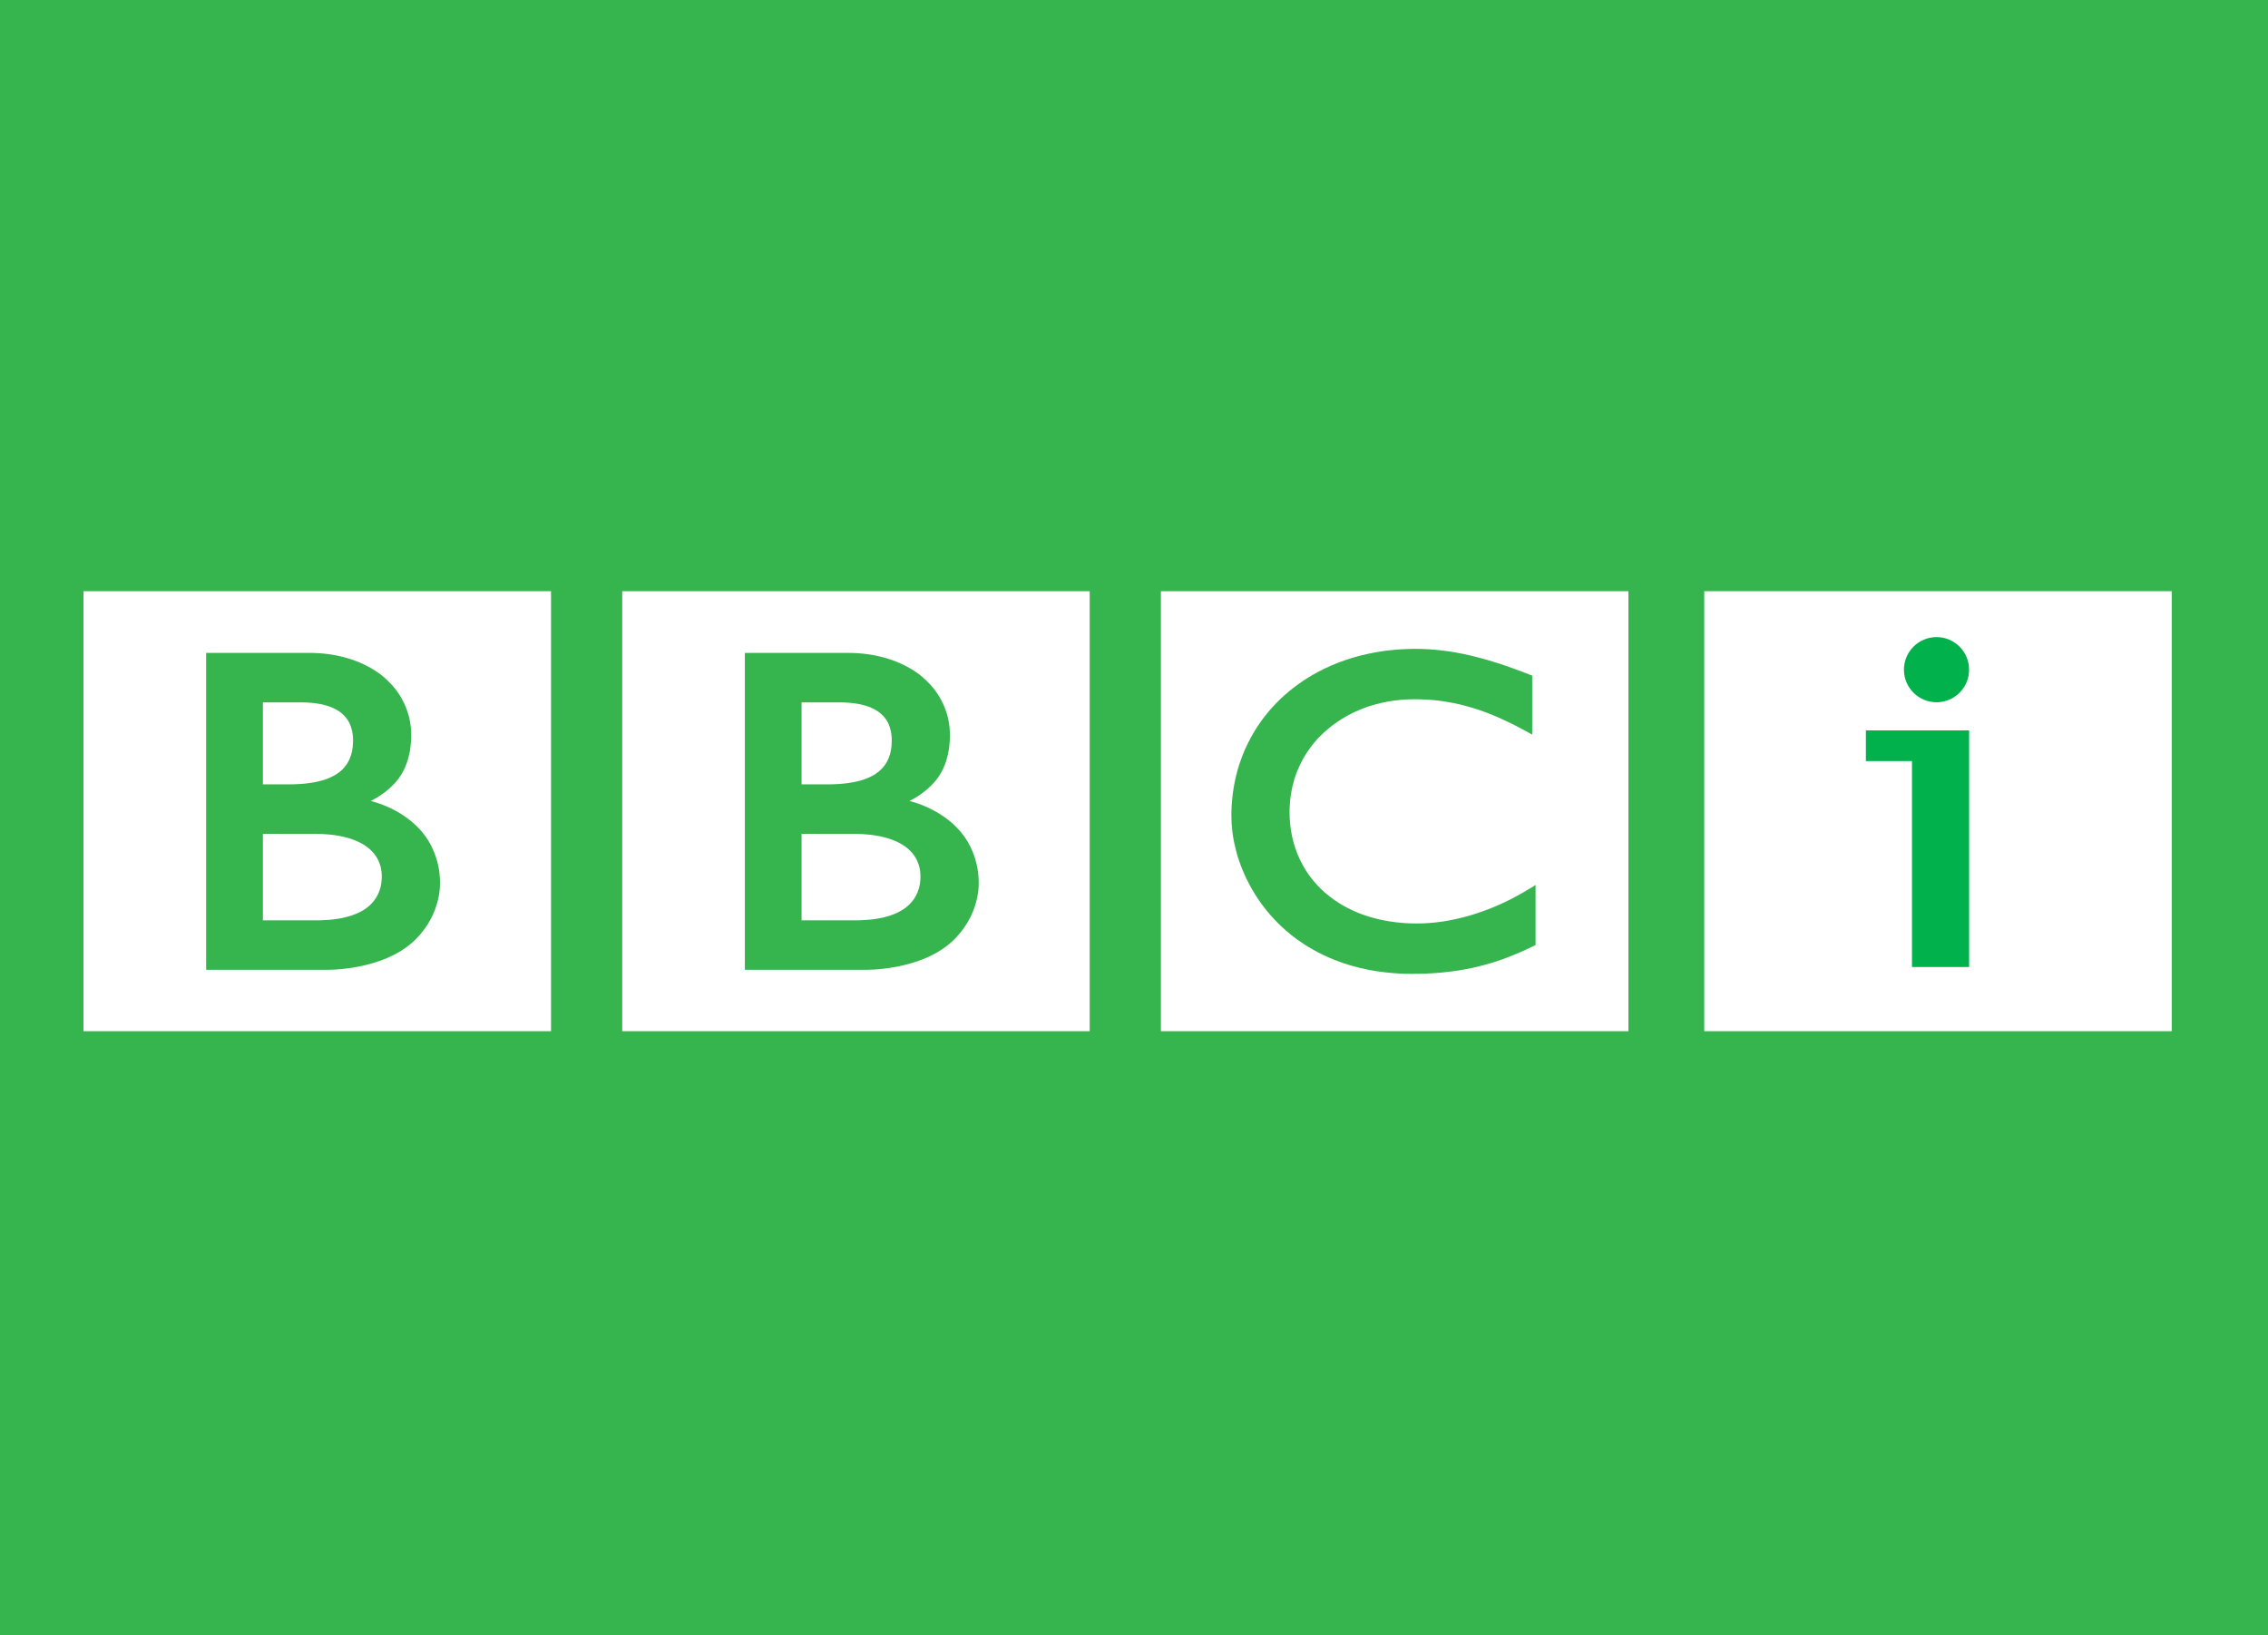
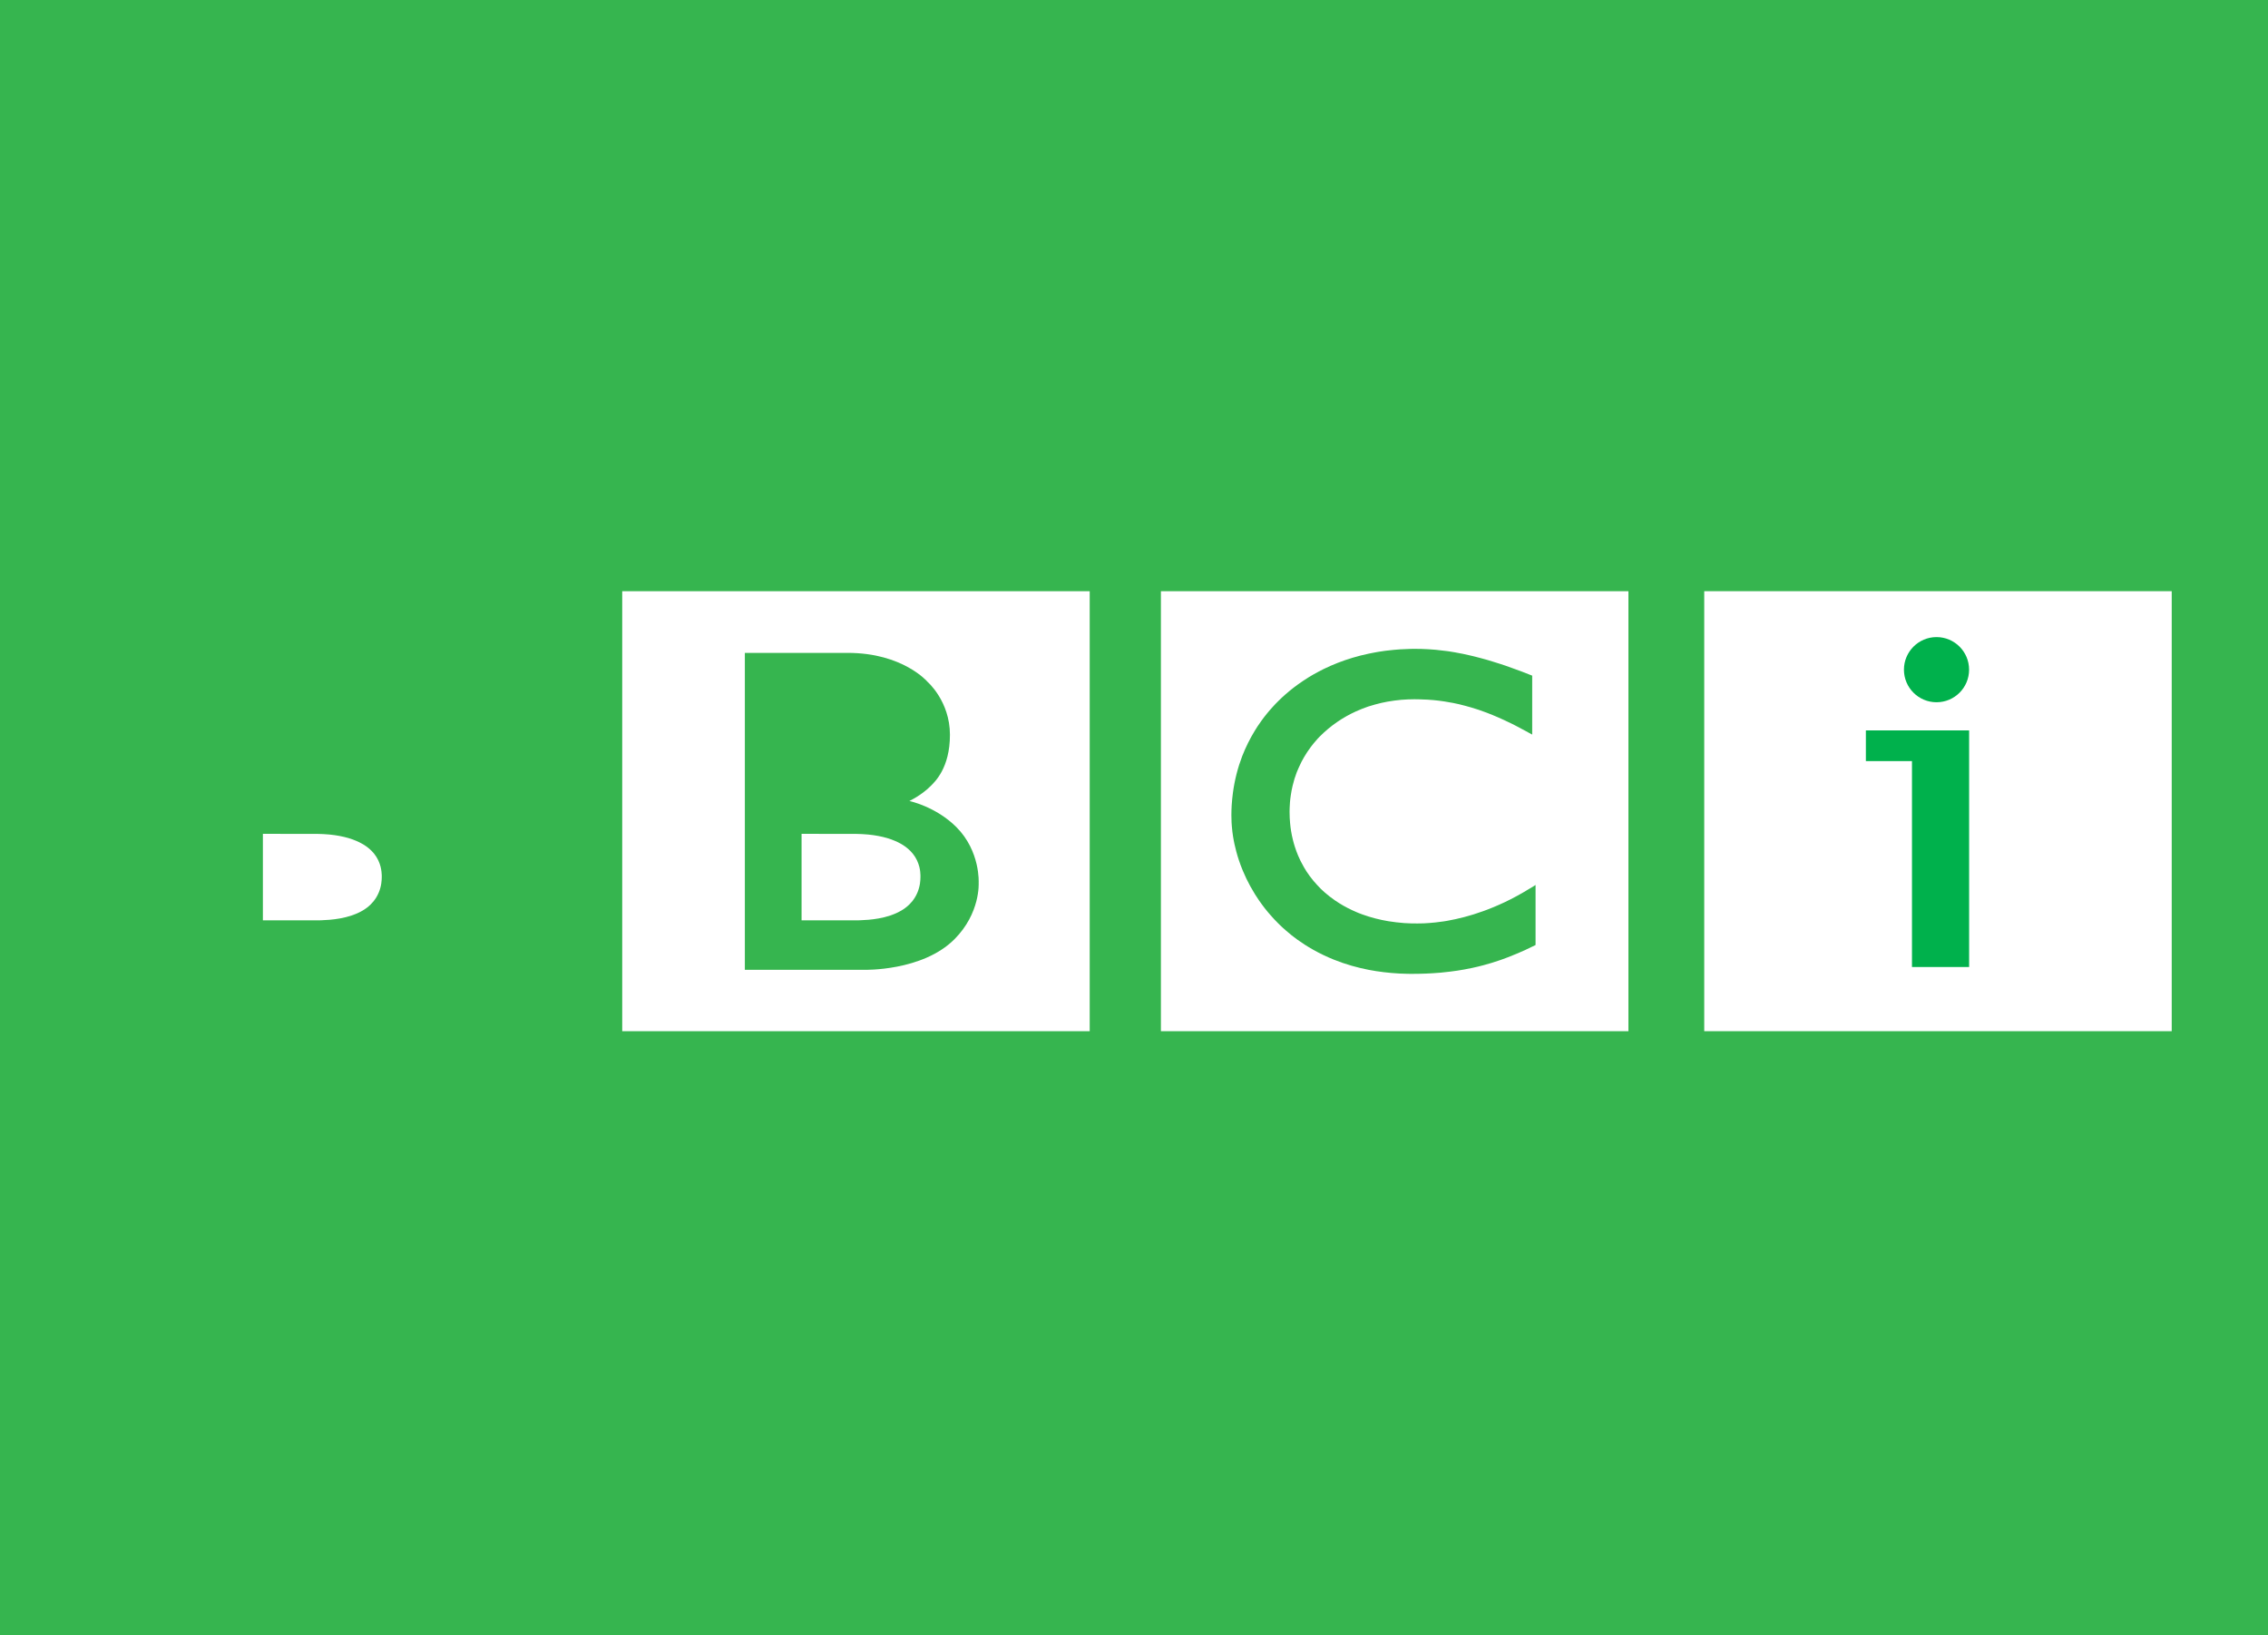
<svg xmlns="http://www.w3.org/2000/svg" xmlns:ns1="http://www.inkscape.org/namespaces/inkscape" width="591" height="426" id="svg2" version="1.1">
  <rect width="100%" height="100%" fill="#333333" stroke="none" />
  <g ns1:label="Layer 1" ns1:groupmode="layer" id="layer1" transform="translate(-79.5,-68.859)">
    <path id="path3918" d="m 79.5,68.86 591,0 0,425.999 -591,0 z" style="fill:#36b54f;fill-rule:nonzero;stroke:none" />
    <path id="path3920" d="m 458.772,238.845 c -0.54,-0.09 -1.091,-0.18 -1.651,-0.27 l -0.661,-0.09 c -0.931,-0.13 -1.881,-0.23 -2.842,-0.33 -0.641,-0.05 -1.291,-0.1 -1.932,-0.14 -1.161,-0.07 -2.292,-0.1 -3.393,-0.1 -0.5,0 -0.791,0.01 -1.271,0.01 -0.931,0.02 -1.821,0.06 -2.712,0.12 -0.5,0.03 -0.991,0.08 -1.481,0.12 -0.731,0.06 -1.441,0.14 -2.152,0.23 l -0.59,0.08 -0.651,0.1 -0.811,0.12 c -0.36,0.06 -0.701,0.13 -1.041,0.19 -0.48,0.08 -0.961,0.17 -1.421,0.28 -2.902,0.61 -5.564,1.421 -8.036,2.382 -1.271,0.5 -2.492,1.031 -3.663,1.601 -0.961,0.48 -1.891,0.971 -2.792,1.481 -0.861,0.5 -1.701,1.011 -2.502,1.551 -0.46,0.3 -0.921,0.61 -1.351,0.931 -0.38,0.27 -0.761,0.55 -1.121,0.831 -0.771,0.6 -1.521,1.201 -2.222,1.821 -0.651,0.57 -1.281,1.161 -1.871,1.751 -0.51,0.51 -1.021,1.021 -1.501,1.571 -0.49,0.54 -0.981,1.091 -1.441,1.661 -0.51,0.63 -1.011,1.271 -1.481,1.932 -0.35,0.49 -0.701,0.991 -1.031,1.491 -0.22,0.35 -0.44,0.701 -0.661,1.051 -1.271,2.072 -2.382,4.303 -3.303,6.665 -1.131,2.962 -1.962,6.145 -2.412,9.528 -0.14,1.061 -0.25,2.152 -0.32,3.253 -0.05,0.851 -0.08,1.721 -0.08,2.582 0,0.651 0.01,1.301 0.05,1.932 0.05,0.671 0.09,1.341 0.17,1.982 l 0.05,0.46 c 0.09,0.781 0.22,1.541 0.36,2.292 0.06,0.29 0.12,0.58 0.18,0.881 0.14,0.62 0.28,1.241 0.45,1.851 0.21,0.781 0.43,1.561 0.691,2.322 0.31,0.931 0.651,1.841 1.021,2.722 0.58,1.401 1.221,2.742 1.922,4.013 0.41,0.741 0.831,1.471 1.261,2.162 0.35,0.56 0.711,1.091 1.061,1.611 0.48,0.701 0.971,1.351 1.461,1.992 0.51,0.661 1.051,1.291 1.571,1.881 0.641,0.751 1.301,1.431 1.932,2.062 l 0.34,0.34 c 0.52,0.5 1.091,1.041 1.741,1.591 0.45,0.38 0.911,0.781 1.411,1.181 0.47,0.36 0.951,0.741 1.461,1.111 0.62,0.44 1.261,0.881 1.952,1.331 0.731,0.46 1.491,0.931 2.302,1.381 1.611,0.901 3.393,1.771 5.344,2.552 0.731,0.29 1.481,0.57 2.262,0.841 0.781,0.27 1.571,0.51 2.392,0.751 1.411,0.4 2.882,0.761 4.424,1.061 1.241,0.24 2.552,0.44 3.883,0.6 1.331,0.16 2.712,0.29 4.143,0.36 0.691,0.03 1.401,0.06 2.122,0.07 0.32,0.01 0.661,0.01 0.991,0.01 2.562,0 4.934,-0.09 7.116,-0.28 l 0.44,-0.03 c 0.871,-0.08 1.711,-0.17 2.542,-0.28 1.251,-0.15 2.452,-0.33 3.583,-0.54 0.721,-0.13 1.421,-0.27 2.092,-0.41 1.061,-0.22 2.052,-0.47 3.002,-0.721 0.701,-0.19 1.381,-0.38 2.032,-0.58 0.781,-0.24 1.541,-0.49 2.252,-0.731 l 0.701,-0.25 c 0.34,-0.12 0.811,-0.29 1.371,-0.51 0.731,-0.28 1.611,-0.63 2.622,-1.061 0.6,-0.26 1.251,-0.55 1.922,-0.851 0.59,-0.28 1.221,-0.58 1.841,-0.881 0.27,-0.13 0.53,-0.26 0.801,-0.39 l 0,-15.642 c -0.18,0.12 -0.37,0.24 -0.55,0.35 l -1.071,0.641 c -1.071,0.651 -2.102,1.261 -3.143,1.821 -1.131,0.62 -2.242,1.191 -3.333,1.701 -1.942,0.911 -3.793,1.681 -5.594,2.322 -3.393,1.231 -6.535,2.002 -9.287,2.492 -0.33,0.05 -0.651,0.11 -0.971,0.16 -0.761,0.11 -1.491,0.2 -2.192,0.28 -1.091,0.12 -2.102,0.18 -3.012,0.23 -0.59,0.02 -1.151,0.03 -1.661,0.03 -1.111,0 -2.252,-0.02 -3.413,-0.1 -1.361,-0.11 -2.742,-0.26 -4.143,-0.49 -2.262,-0.38 -4.534,-0.951 -6.755,-1.761 -0.33,-0.11 -0.651,-0.25 -0.981,-0.37 -0.21,-0.09 -0.43,-0.18 -0.641,-0.27 -0.36,-0.15 -0.721,-0.31 -1.071,-0.48 -0.771,-0.36 -1.531,-0.751 -2.272,-1.171 -0.37,-0.2 -0.731,-0.42 -1.101,-0.661 -0.37,-0.23 -0.741,-0.48 -1.101,-0.721 -0.46,-0.32 -0.911,-0.651 -1.351,-0.991 -0.43,-0.34 -0.871,-0.691 -1.231,-1.011 l -0.52,-0.47 -0.25,-0.24 -0.16,-0.14 -0.19,-0.18 c -0.691,-0.701 -1.341,-1.411 -1.922,-2.102 -0.33,-0.4 -0.641,-0.801 -0.941,-1.201 -0.28,-0.38 -0.54,-0.771 -0.801,-1.151 -0.24,-0.37 -0.47,-0.751 -0.681,-1.111 -0.32,-0.55 -0.62,-1.101 -0.891,-1.651 -0.23,-0.47 -0.44,-0.941 -0.641,-1.401 -0.33,-0.781 -0.62,-1.571 -0.861,-2.332 -0.19,-0.58 -0.35,-1.171 -0.49,-1.731 -0.41,-1.631 -0.63,-3.122 -0.741,-4.394 -0.05,-0.49 -0.08,-0.951 -0.1,-1.361 -0.02,-0.62 -0.04,-1.161 -0.04,-1.601 0,-0.29 0.01,-0.61 0.02,-0.981 0.03,-0.901 0.1,-2.032 0.3,-3.323 0.11,-0.791 0.27,-1.621 0.48,-2.512 0.14,-0.58 0.3,-1.161 0.48,-1.781 0.18,-0.55 0.38,-1.121 0.59,-1.701 0.15,-0.38 0.32,-0.761 0.49,-1.151 0.23,-0.54 0.48,-1.061 0.751,-1.591 0.21,-0.41 0.44,-0.811 0.671,-1.211 0.52,-0.891 1.101,-1.781 1.761,-2.652 0.24,-0.32 0.48,-0.63 0.741,-0.941 0.33,-0.4 0.681,-0.811 1.041,-1.211 0.19,-0.2 0.37,-0.4 0.57,-0.59 2.852,-2.862 6.085,-5.014 9.417,-6.525 0.52,-0.24 1.051,-0.46 1.571,-0.661 0.53,-0.21 1.051,-0.4 1.591,-0.59 0.58,-0.19 1.161,-0.36 1.751,-0.52 0.54,-0.16 1.101,-0.3 1.641,-0.42 0.55,-0.13 1.111,-0.23 1.651,-0.34 0.61,-0.11 1.211,-0.2 1.811,-0.28 0.6,-0.08 1.201,-0.14 1.791,-0.2 1.141,-0.09 2.262,-0.14 3.353,-0.14 0.36,0 0.731,-0.01 1.081,0.01 0.811,0.02 1.611,0.04 2.382,0.09 0.54,0.04 1.051,0.07 1.581,0.12 0.971,0.09 1.932,0.21 2.832,0.35 0.801,0.12 1.581,0.26 2.302,0.4 1.131,0.22 2.152,0.47 3.072,0.721 0.6,0.15 1.151,0.32 1.651,0.46 0.761,0.23 1.411,0.43 1.912,0.6 0.861,0.3 1.341,0.48 1.341,0.48 0.771,0.27 1.521,0.58 2.262,0.871 0.991,0.4 1.942,0.831 2.852,1.241 0.761,0.34 1.471,0.691 2.152,1.021 0.56,0.28 1.071,0.55 1.561,0.801 0.861,0.45 1.581,0.851 2.182,1.171 l 1.591,0.871 0,-15.362 c 0,0 -0.961,-0.39 -2.612,-1.021 -0.731,-0.27 -1.591,-0.59 -2.582,-0.941 -0.54,-0.2 -1.121,-0.41 -1.721,-0.62 -0.49,-0.15 -0.991,-0.33 -1.511,-0.5 -0.58,-0.19 -1.191,-0.39 -1.821,-0.57 -0.45,-0.14 -0.911,-0.28 -1.381,-0.42 l -0.42,-0.12 c -0.46,-0.13 -0.911,-0.26 -1.391,-0.38 -0.55,-0.15 -1.121,-0.29 -1.691,-0.44 -0.36,-0.09 -0.741,-0.17 -1.111,-0.26 -0.61,-0.14 -1.221,-0.27 -1.841,-0.41 -0.63,-0.12 -1.271,-0.24 -1.912,-0.36 z m -76.761,-15.953 121.827,0 0,114.641 -121.827,0 z" style="fill:#ffffff;fill-rule:nonzero;stroke:none" />
    <path id="path3922" d="m 288.376,286.113 0,22.538 14.632,0 c 0,0 0.29,-0.01 0.771,-0.03 0.5,-0.02 1.191,-0.05 2.042,-0.12 1.591,-0.14 3.673,-0.44 5.705,-1.121 1.831,-0.62 3.623,-1.551 4.984,-2.922 0.53,-0.52 0.971,-1.061 1.311,-1.621 1.151,-1.801 1.441,-3.643 1.501,-4.684 0.04,-0.45 0.03,-0.711 0.03,-0.711 0,0 0.01,-0.21 0,-0.56 -0.01,-0.43 -0.06,-1.271 -0.29,-2.182 -0.28,-1.071 -0.791,-2.302 -1.711,-3.433 -0.18,-0.22 -0.36,-0.44 -0.57,-0.64 -0.4,-0.4 -0.831,-0.791 -1.311,-1.141 -0.801,-0.59 -1.711,-1.091 -2.712,-1.521 -1.311,-0.57 -2.782,-1.001 -4.404,-1.301 -0.821,-0.16 -1.701,-0.28 -2.602,-0.37 -0.55,-0.05 -1.101,-0.09 -1.681,-0.12 -0.5,-0.03 -1.021,-0.05 -1.541,-0.05 -5.194,0 -14.151,-0.01 -14.151,-0.01" style="fill:#ffffff;fill-rule:nonzero;stroke:none" />
-     <path id="path3924" d="m 288.376,251.866 0,21.357 7.086,0 c 0,0 0.48,0 1.101,-0.02 0.49,-0.02 1.071,-0.05 1.591,-0.08 1.461,-0.1 3.473,-0.31 5.494,-0.871 0.39,-0.11 0.791,-0.23 1.171,-0.37 1.581,-0.56 3.092,-1.391 4.273,-2.542 0.941,-0.921 1.561,-1.952 1.972,-2.952 0.5,-1.221 0.681,-2.382 0.751,-3.213 0.06,-0.741 0.06,-1.211 0.06,-1.211 0,0 0.02,-0.36 -0.02,-0.911 -0.05,-0.931 -0.24,-2.442 -0.971,-3.903 -0.35,-0.691 -0.841,-1.361 -1.501,-2.012 -0.791,-0.791 -1.761,-1.401 -2.802,-1.851 -1.992,-0.881 -4.273,-1.231 -6.195,-1.361 -0.831,-0.05 -1.601,-0.06 -2.242,-0.06 -1.451,0 -9.768,0 -9.768,0" style="fill:#ffffff;fill-rule:nonzero;stroke:none" />
    <path id="path3926" d="m 273.594,238.966 0,82.576 31.085,0 c 0,0 15.152,0.42 23.519,-7.956 6.815,-6.815 6.325,-14.692 6.325,-14.692 0,0 0.49,-8.227 -5.815,-14.542 -5.374,-5.364 -12.24,-6.795 -12.24,-6.795 0,0 3.102,-1.461 5.484,-3.843 1.111,-1.111 5.084,-4.704 5.084,-13.401 0,-8.757 -5.835,-13.801 -5.835,-13.801 0,0 -6.385,-7.546 -20.807,-7.546 l -26.801,0 z m -31.955,-16.073 121.817,0 0,114.641 -121.817,0 z" style="fill:#ffffff;fill-rule:nonzero;stroke:none" />
    <path id="path3928" d="m 523.593,222.893 121.817,0 0,114.641 -121.817,0 z" style="fill:#ffffff;fill-rule:nonzero;stroke:none" />
    <path id="path3930" d="m 148.004,286.113 0,22.538 14.632,0 c 0,0 0.29,-0.01 0.771,-0.03 0.49,-0.02 1.191,-0.05 2.032,-0.12 1.591,-0.14 3.683,-0.44 5.705,-1.121 1.841,-0.62 3.633,-1.551 4.994,-2.922 0.53,-0.52 0.961,-1.061 1.311,-1.621 1.151,-1.801 1.441,-3.643 1.501,-4.684 0.03,-0.45 0.03,-0.711 0.03,-0.711 0,0 0.01,-0.21 0,-0.56 -0.02,-0.43 -0.07,-1.271 -0.3,-2.182 -0.27,-1.071 -0.791,-2.302 -1.701,-3.433 -0.18,-0.22 -0.37,-0.44 -0.57,-0.64 -0.4,-0.4 -0.841,-0.791 -1.311,-1.141 -0.801,-0.59 -1.721,-1.091 -2.712,-1.521 -1.321,-0.57 -2.782,-1.001 -4.404,-1.301 -0.831,-0.16 -1.701,-0.28 -2.602,-0.37 -0.55,-0.05 -1.111,-0.09 -1.681,-0.12 -0.5,-0.03 -1.031,-0.05 -1.541,-0.05 -5.204,0 -14.151,-0.01 -14.151,-0.01" style="fill:#ffffff;fill-rule:nonzero;stroke:none" />
-     <path id="path3932" d="m 148.004,251.866 0,21.357 7.086,0 c 0,0 0.47,0 1.091,-0.02 0.49,-0.02 1.081,-0.05 1.601,-0.08 1.451,-0.1 3.463,-0.31 5.494,-0.871 0.38,-0.11 0.781,-0.23 1.171,-0.37 1.581,-0.56 3.092,-1.391 4.273,-2.542 0.941,-0.921 1.551,-1.952 1.972,-2.952 0.5,-1.221 0.671,-2.382 0.741,-3.213 0.07,-0.741 0.06,-1.211 0.06,-1.211 0,0 0.02,-0.36 -0.01,-0.911 -0.05,-0.931 -0.24,-2.442 -0.971,-3.903 -0.36,-0.691 -0.841,-1.361 -1.501,-2.012 -0.801,-0.791 -1.771,-1.401 -2.802,-1.851 -1.992,-0.881 -4.283,-1.231 -6.205,-1.361 -0.831,-0.05 -1.591,-0.06 -2.242,-0.06 -1.451,0 -9.758,0 -9.758,0" style="fill:#ffffff;fill-rule:nonzero;stroke:none" />
-     <path id="path3934" d="m 133.213,238.966 0,82.576 31.085,0 c 0,0 15.162,0.42 23.529,-7.956 6.815,-6.815 6.315,-14.692 6.315,-14.692 0,0 0.5,-8.227 -5.815,-14.542 -5.364,-5.364 -12.23,-6.795 -12.23,-6.795 0,0 3.102,-1.461 5.474,-3.843 1.121,-1.111 5.084,-4.704 5.084,-13.401 0,-8.757 -5.835,-13.801 -5.835,-13.801 0,0 -6.385,-7.546 -20.807,-7.546 l -26.801,0 z m -31.955,-16.073 121.827,0 0,114.641 -121.827,0 z" style="fill:#ffffff;fill-rule:nonzero;stroke:none" />
    <path id="path3936" d="m 577.726,259.162 14.892,0 0,61.649 -14.892,0 z" style="fill:#00b14c;fill-rule:nonzero;stroke:none" />
    <path id="path3938" d="m 592.608,243.339 c 0,4.694 -3.793,8.487 -8.487,8.487 -4.684,0 -8.487,-3.793 -8.487,-8.487 0,-4.684 3.803,-8.487 8.487,-8.487 4.694,0 8.487,3.803 8.487,8.487" style="fill:#00b14c;fill-rule:nonzero;stroke:none" />
    <path id="path3940" d="m 565.717,259.162 23.519,0 0,7.996 -23.519,0 z" style="fill:#00b14c;fill-rule:nonzero;stroke:none" />
  </g>
</svg>